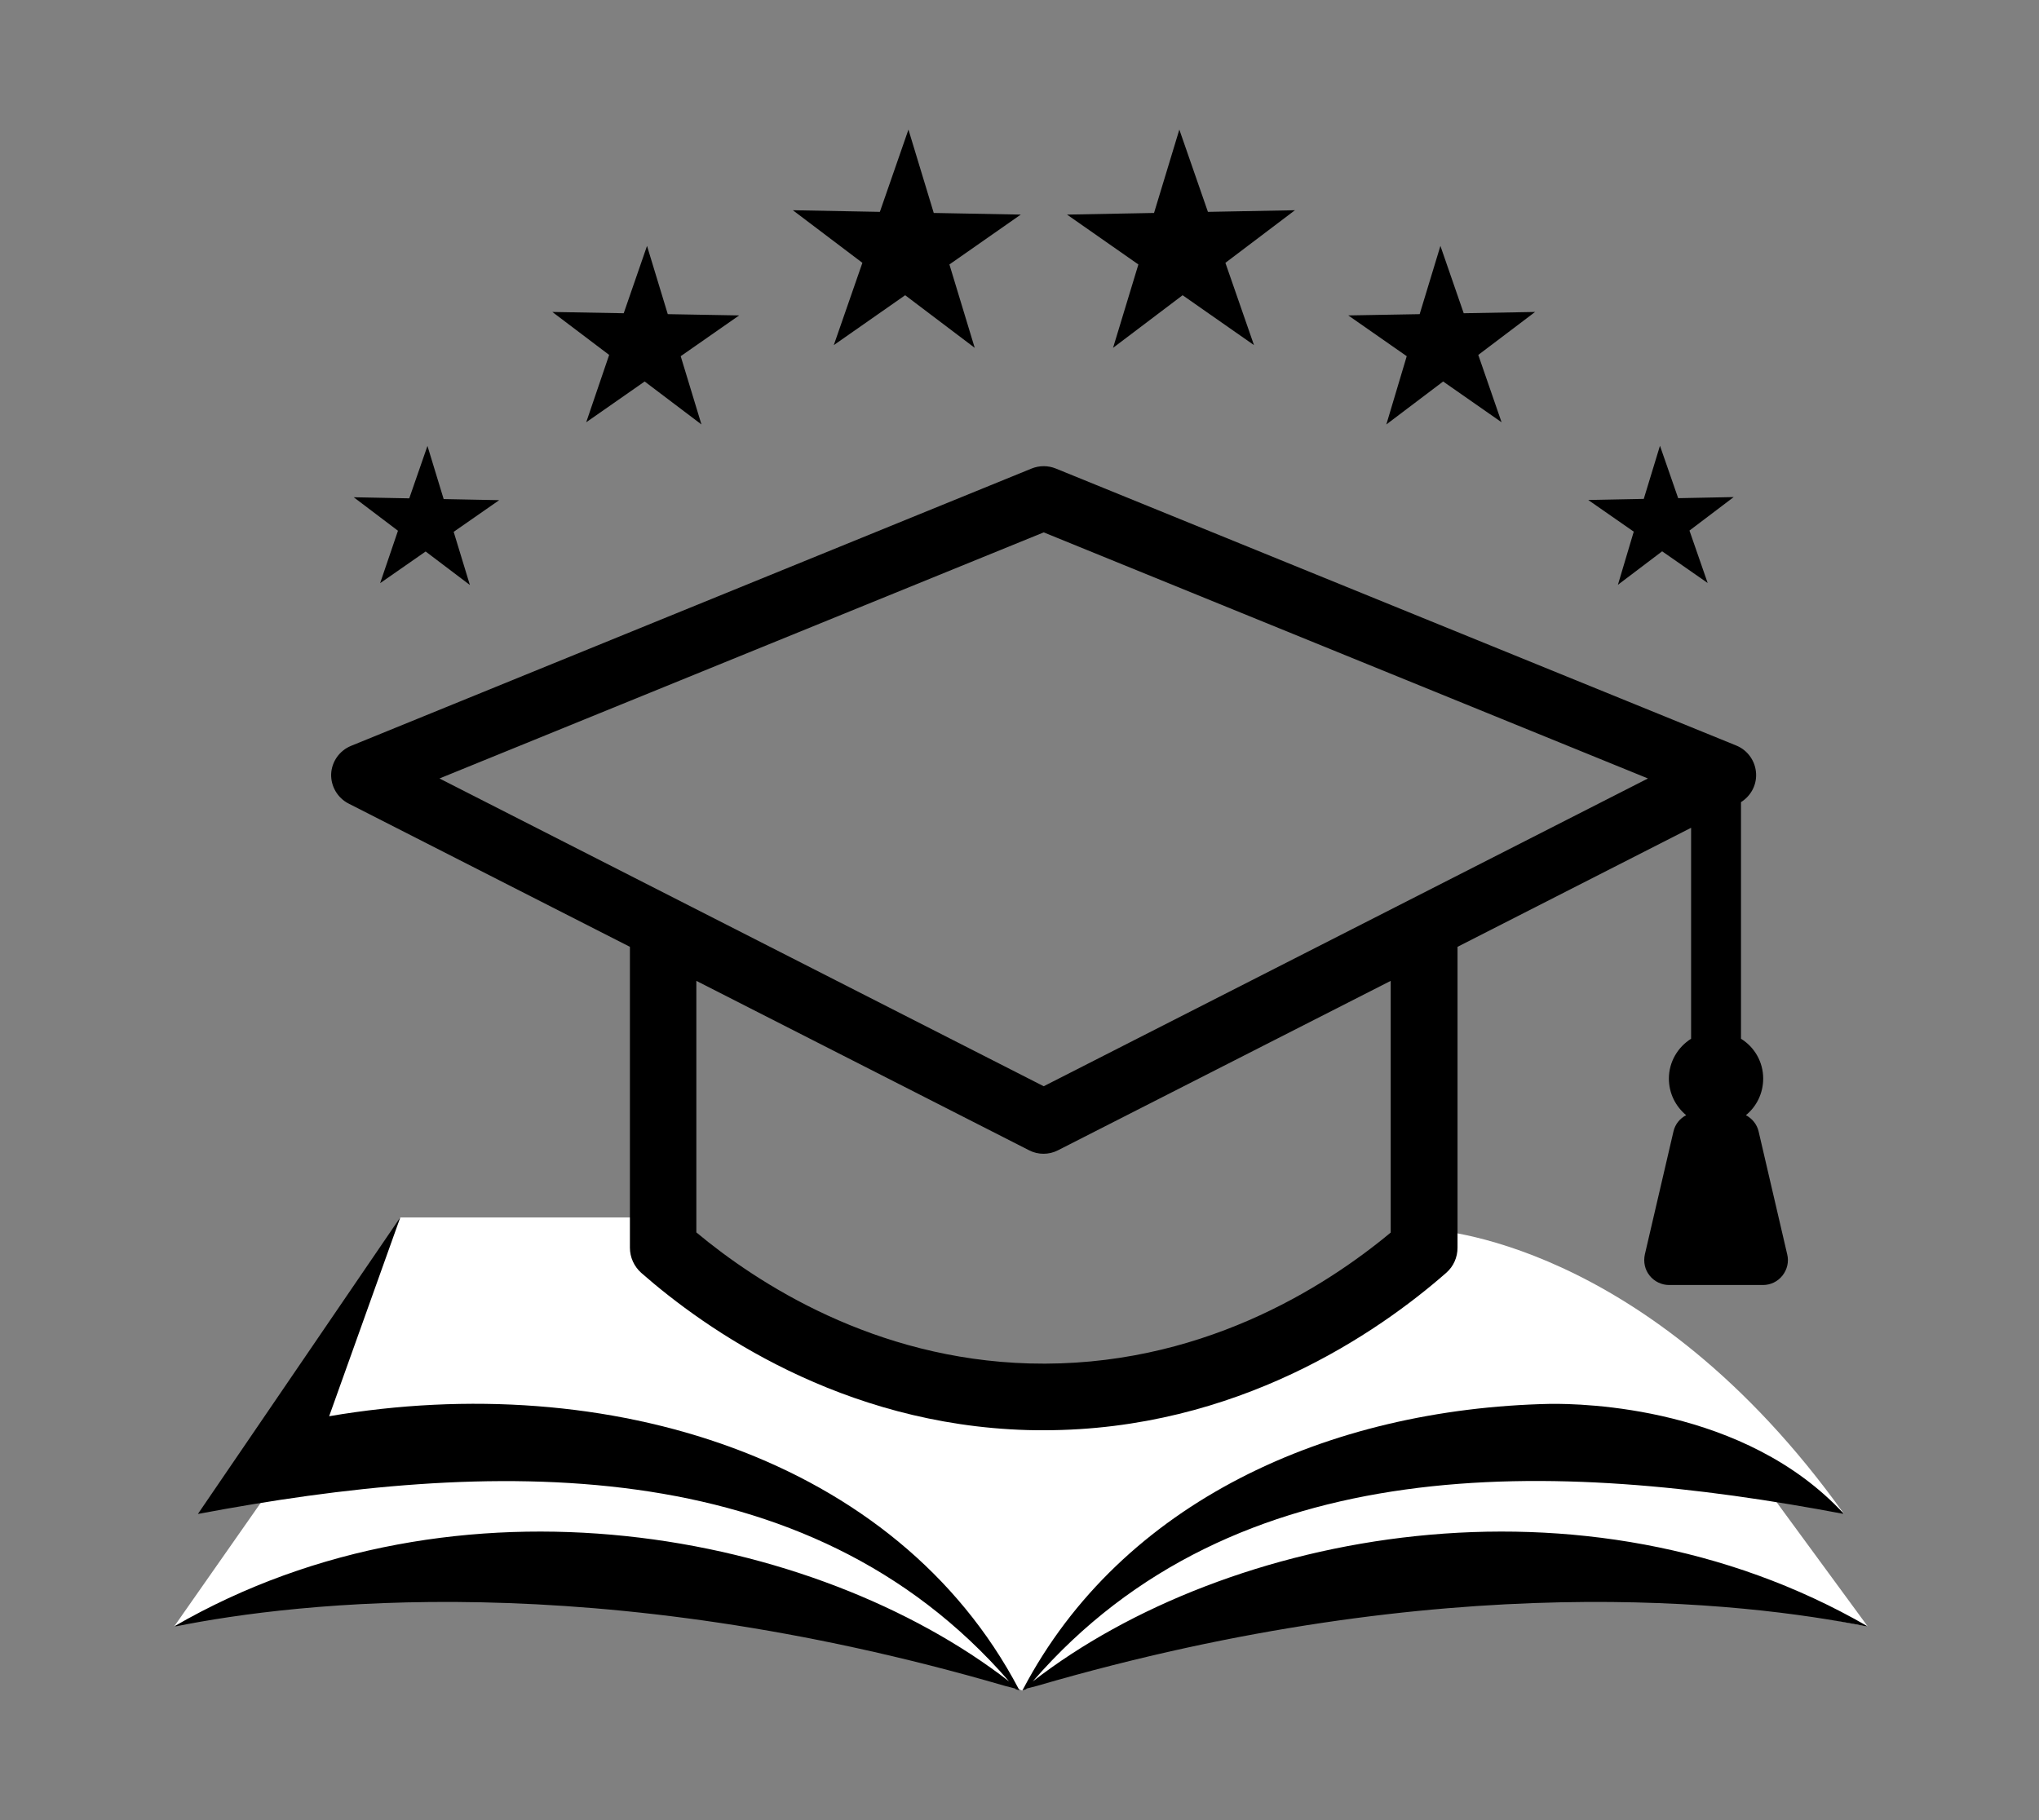
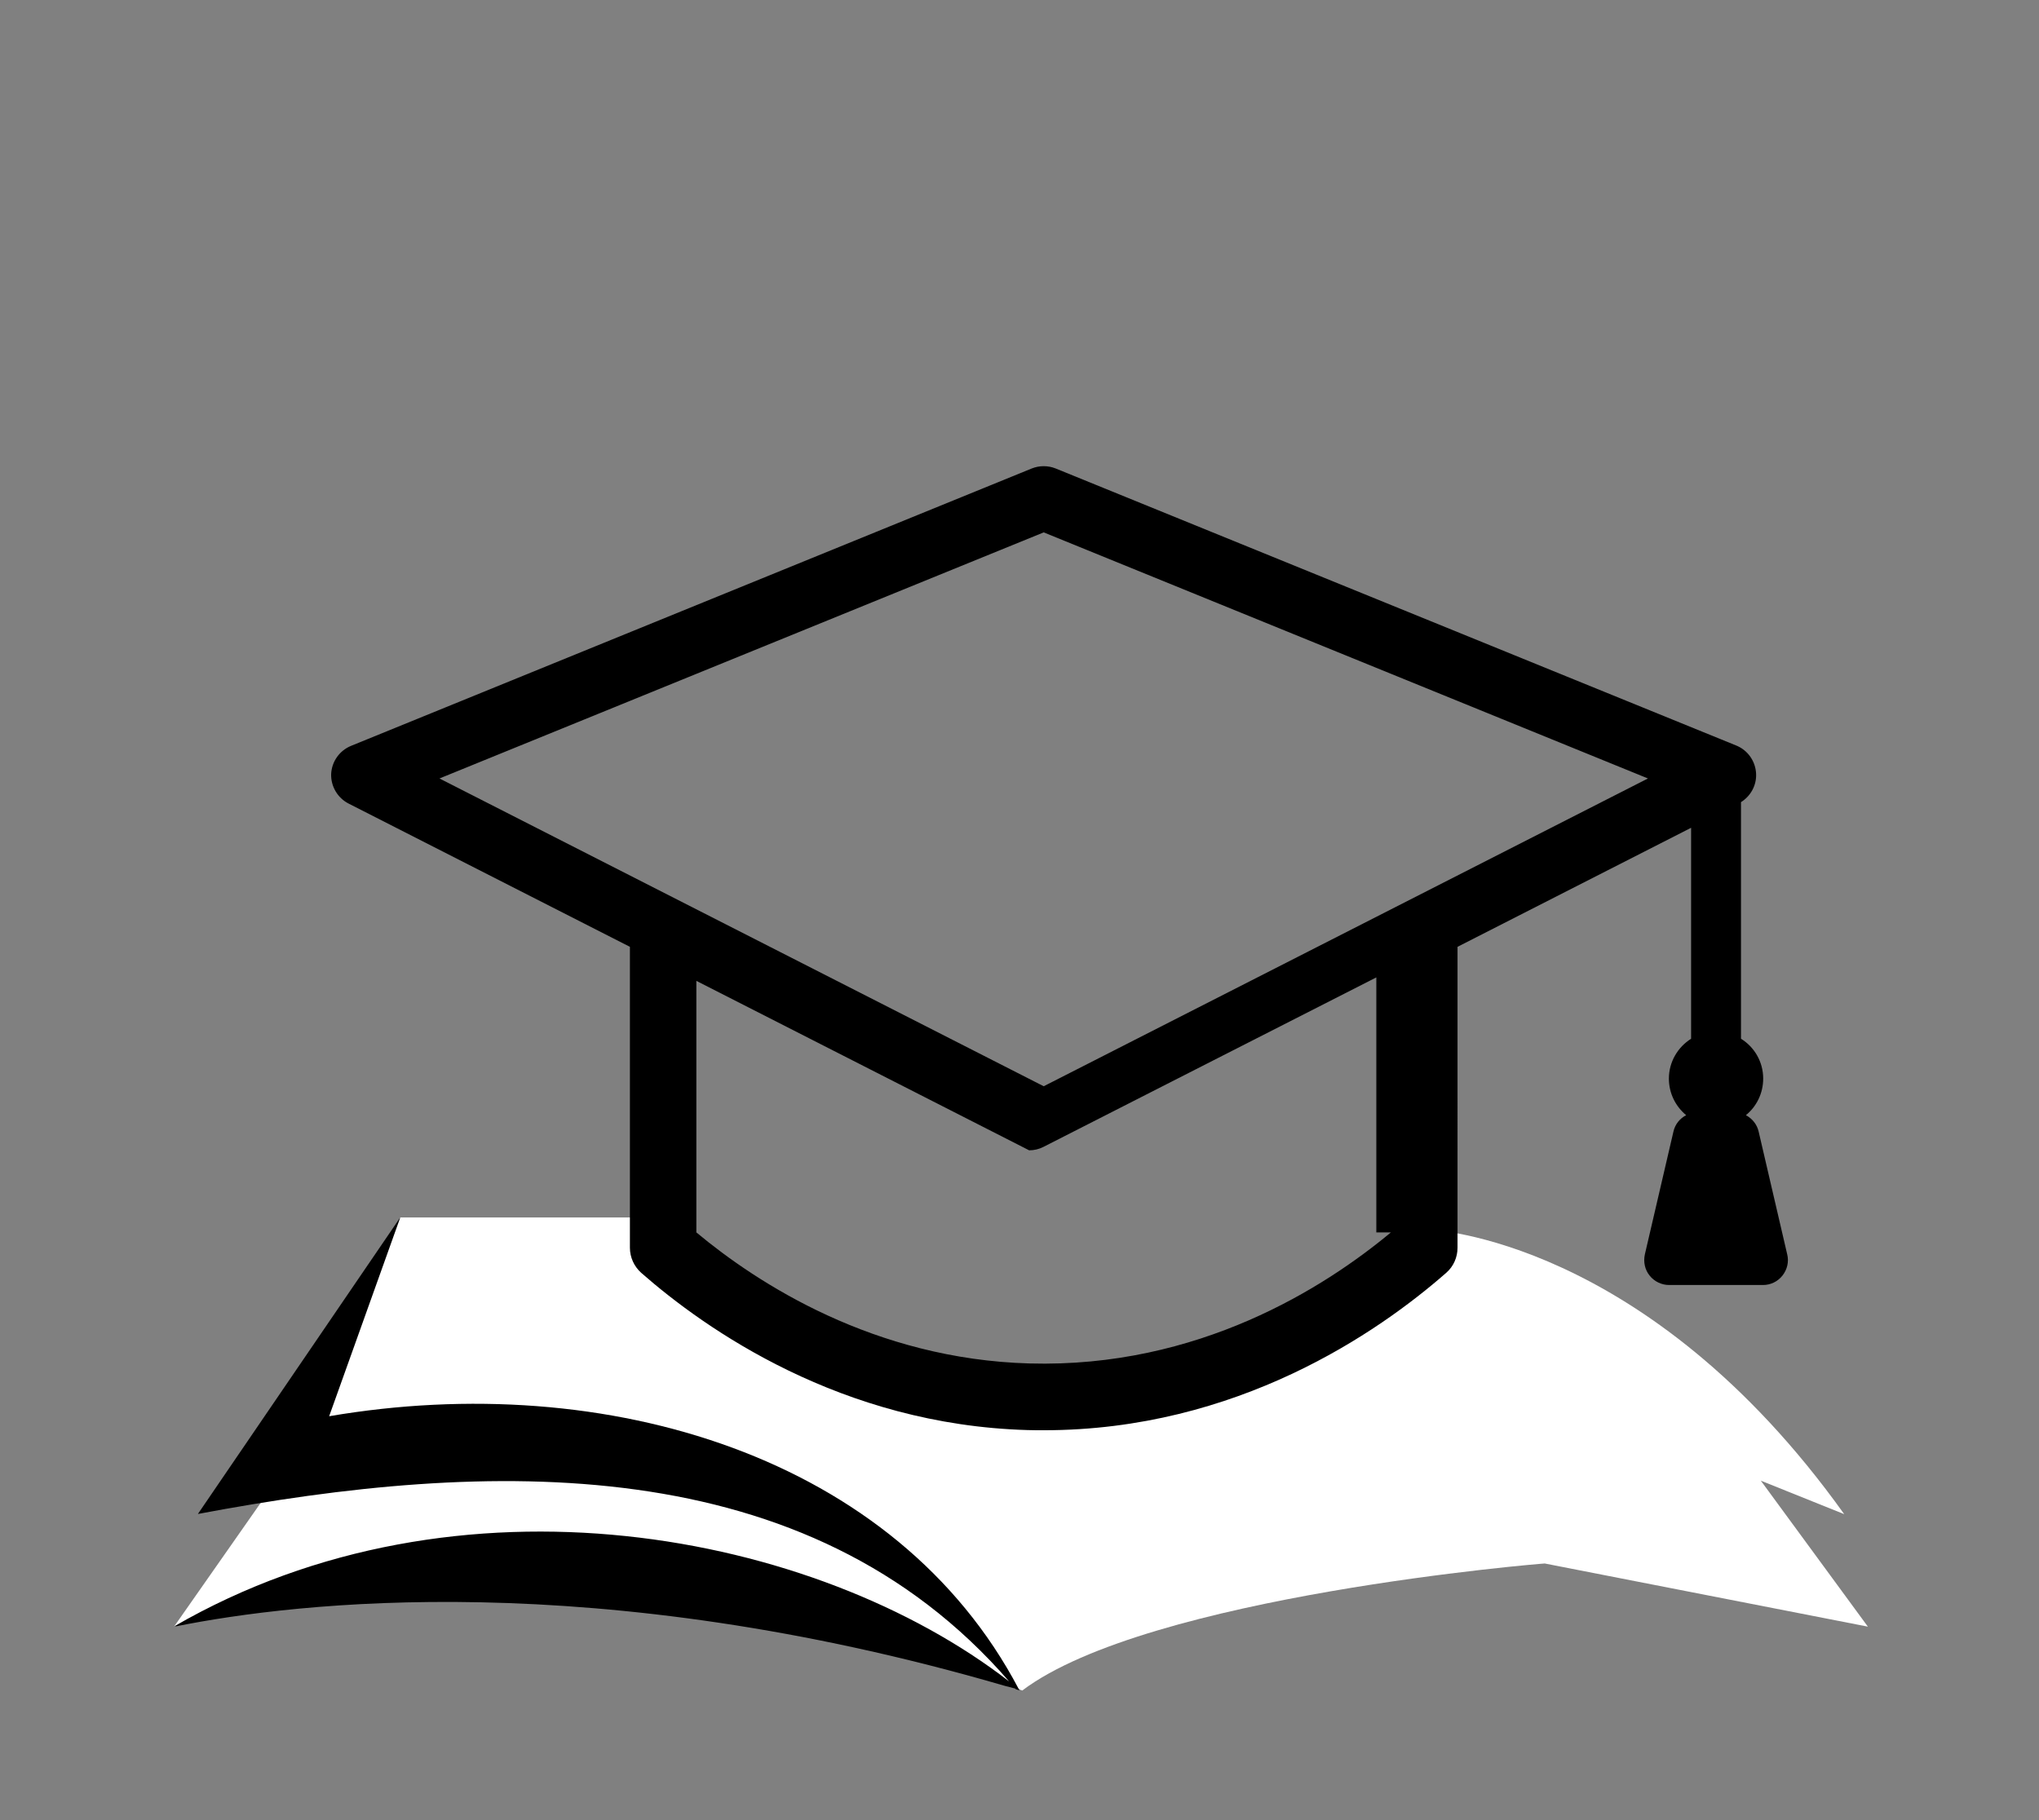
<svg xmlns="http://www.w3.org/2000/svg" version="1.1" id="Layer_1" x="0px" y="0px" viewBox="0 0 112 100" style="enable-background:new 0 0 112 100;" xml:space="preserve">
  <rect x="0" y="0" width="112" height="100" fill="#808080" stroke="none" />
  <style type="text/css">
	.st0{fill:#FFFFFF;}
</style>
  <g>
    <g>
      <path class="st0" d="M56.15,92.88l-16.51-6.33l-16.1,0.81l-4.09-0.81l-9.89,2.82l6.18-8.83l6.24-13.65h14.57l1.95,3.41l13.01,5.85    l6.69-0.31l12.99-1.74l7.32-6.54c0,0,11.91,0.4,22.79,15.63c-4.58-1.84-4.58-1.84-4.58-1.84l5.88,8.02l-17.75-3.47    C84.84,85.89,63.07,87.66,56.15,92.88z" />
      <g>
        <g>
-           <path d="M19.15,44.15l15.45,7.87v16.53c0,0.53,0.23,1.03,0.62,1.38c3.53,3.1,10.99,8.35,21.22,8.64      c0.3,0.01,0.59,0.01,0.89,0.01c10.62,0,18.38-5.38,22.11-8.65c0.4-0.35,0.62-0.85,0.62-1.38V52.02l12.83-6.54v11.59      c-0.73,0.46-1.22,1.27-1.22,2.19c0,0.81,0.37,1.53,0.95,2.01c-0.35,0.18-0.61,0.5-0.7,0.9l-1.57,6.75      c-0.09,0.41,0,0.84,0.26,1.16c0.26,0.33,0.66,0.52,1.07,0.52h5.16c0.42,0,0.81-0.19,1.07-0.52c0.26-0.33,0.36-0.76,0.26-1.16      l-1.57-6.75c-0.09-0.4-0.36-0.72-0.7-0.9c0.58-0.47,0.95-1.2,0.95-2.01c0-0.93-0.49-1.74-1.22-2.19v-13      c0.53-0.33,0.86-0.92,0.83-1.56c-0.03-0.68-0.45-1.29-1.09-1.55L57.99,25.74c-0.42-0.17-0.9-0.17-1.32,0L19.28,40.98      c-0.63,0.26-1.06,0.86-1.09,1.55C18.17,43.2,18.54,43.84,19.15,44.15z M76.4,67.71c-3.64,3.03-10.58,7.46-19.86,7.2      c-8.52-0.24-14.92-4.39-18.29-7.2V53.89l18.28,9.31c0.25,0.13,0.52,0.19,0.79,0.19c0.27,0,0.54-0.06,0.79-0.19l18.28-9.31V67.71      z M57.33,29.25l33.19,13.52L57.33,59.68L24.14,42.77L57.33,29.25z" />
+           <path d="M19.15,44.15l15.45,7.87v16.53c0,0.53,0.23,1.03,0.62,1.38c3.53,3.1,10.99,8.35,21.22,8.64      c0.3,0.01,0.59,0.01,0.89,0.01c10.62,0,18.38-5.38,22.11-8.65c0.4-0.35,0.62-0.85,0.62-1.38V52.02l12.83-6.54v11.59      c-0.73,0.46-1.22,1.27-1.22,2.19c0,0.81,0.37,1.53,0.95,2.01c-0.35,0.18-0.61,0.5-0.7,0.9l-1.57,6.75      c-0.09,0.41,0,0.84,0.26,1.16c0.26,0.33,0.66,0.52,1.07,0.52h5.16c0.42,0,0.81-0.19,1.07-0.52c0.26-0.33,0.36-0.76,0.26-1.16      l-1.57-6.75c-0.09-0.4-0.36-0.72-0.7-0.9c0.58-0.47,0.95-1.2,0.95-2.01c0-0.93-0.49-1.74-1.22-2.19v-13      c0.53-0.33,0.86-0.92,0.83-1.56c-0.03-0.68-0.45-1.29-1.09-1.55L57.99,25.74c-0.42-0.17-0.9-0.17-1.32,0L19.28,40.98      c-0.63,0.26-1.06,0.86-1.09,1.55C18.17,43.2,18.54,43.84,19.15,44.15z M76.4,67.71c-3.64,3.03-10.58,7.46-19.86,7.2      c-8.52-0.24-14.92-4.39-18.29-7.2V53.89l18.28,9.31c0.27,0,0.54-0.06,0.79-0.19l18.28-9.31V67.71      z M57.33,29.25l33.19,13.52L57.33,59.68L24.14,42.77L57.33,29.25z" />
          <path d="M56,92.83c-0.01-0.01-0.03-0.02-0.04-0.03c-6.72-12.77-22.62-17.6-37.88-14.99l3.91-10.93l-11.12,16.3      c15.95-3.01,33.44-3.62,44.56,9.2C44.8,84.15,25.18,80.32,9.56,89.36c0.04,0,0.08-0.01,0.12-0.01      c6.59-1.32,23.03-3.28,45.5,3.27c0.2,0.05,0.39,0.1,0.58,0.15c0.01,0.02,0.03,0.03,0.04,0.04c0.06,0.02,0.13,0.04,0.2,0.06      c-0.01-0.02-0.02-0.03-0.03-0.05C55.98,92.82,55.99,92.83,56,92.83z" />
-           <path d="M56.73,92.38c11.12-12.83,28.61-12.22,44.56-9.2c-5.45-5.91-14.36-6.07-16.14-6.05C72.96,77.39,61.61,82.51,56.2,92.8      c-0.01,0.01-0.03,0.02-0.04,0.03c0.01,0,0.02,0,0.03-0.01c-0.01,0.02-0.02,0.03-0.03,0.05c0.07-0.02,0.13-0.04,0.2-0.06      c0.01-0.02,0.03-0.03,0.04-0.04c0.2-0.05,0.39-0.1,0.58-0.15c22.47-6.55,38.91-4.59,45.5-3.27c0.04,0,0.08,0.01,0.12,0.01      C86.97,80.32,67.35,84.15,56.73,92.38z" />
        </g>
-         <path d="M62.53,14.53l-3.92-2.74l4.78-0.09l1.39-4.58l1.57,4.52l4.78-0.09l-3.82,2.89l1.57,4.52l-3.92-2.74l-3.82,2.89     L62.53,14.53z M76.15,23.32l3.12-2.36l3.21,2.24l-1.28-3.7l3.12-2.36l-3.92,0.07l-1.28-3.7l-1.14,3.75l-3.92,0.07l3.21,2.24     L76.15,23.32z M88.87,32.13l2.43-1.84l2.5,1.74l-1-2.88l2.43-1.84l-3.05,0.06l-1-2.88l-0.89,2.92l-3.05,0.06l2.5,1.74     L88.87,32.13z M45.8,18.96l3.92-2.74l3.82,2.89l-1.39-4.58l3.92-2.74l-4.78-0.09L49.9,7.12l-1.57,4.52l-4.78-0.09l3.82,2.89     L45.8,18.96z M32.2,23.2l3.21-2.24l3.12,2.36l-1.14-3.75l3.21-2.24l-3.92-0.07l-1.14-3.75l-1.28,3.7l-3.92-0.07l3.12,2.36     L32.2,23.2z M20.88,32.04l2.5-1.74l2.43,1.84l-0.89-2.92l2.5-1.74l-3.05-0.06l-0.89-2.92l-1,2.88l-3.05-0.06l2.43,1.84     L20.88,32.04z" />
      </g>
    </g>
  </g>
</svg>